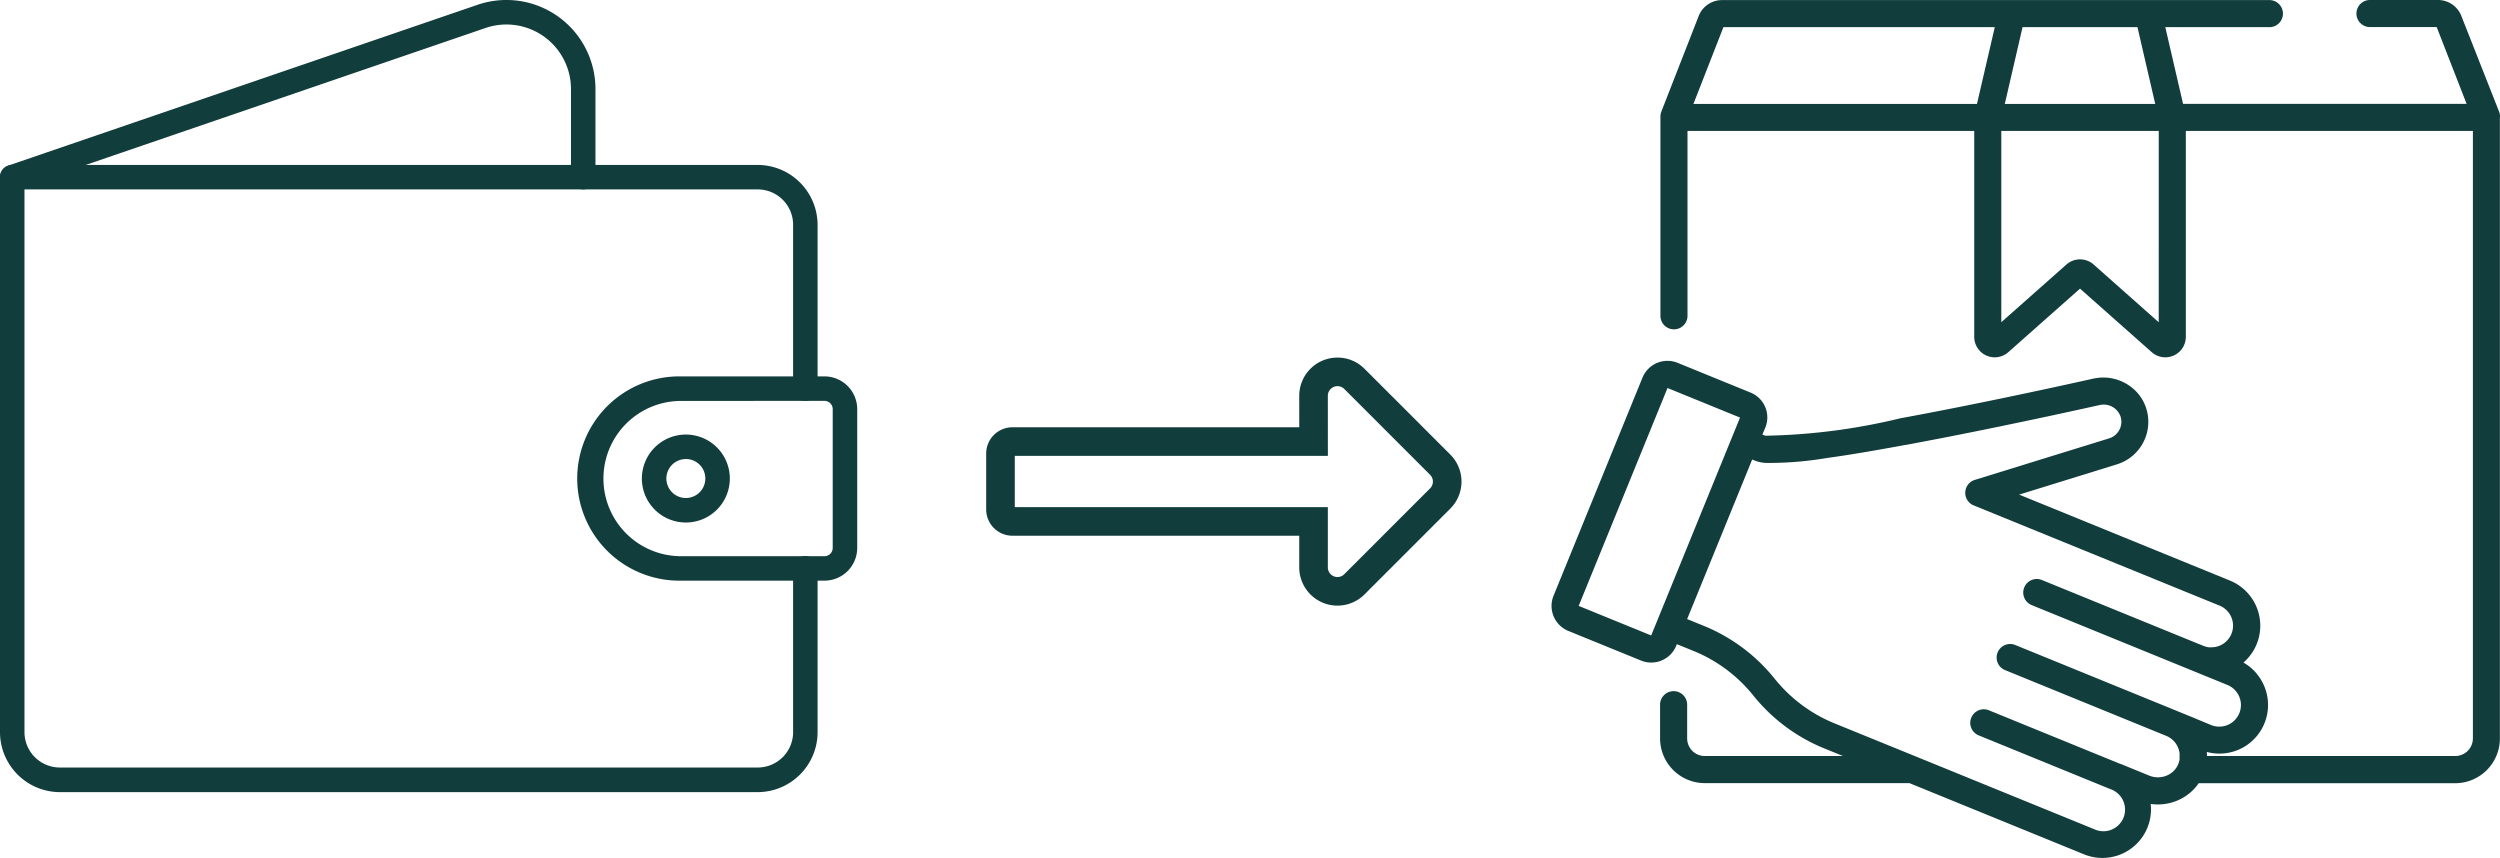
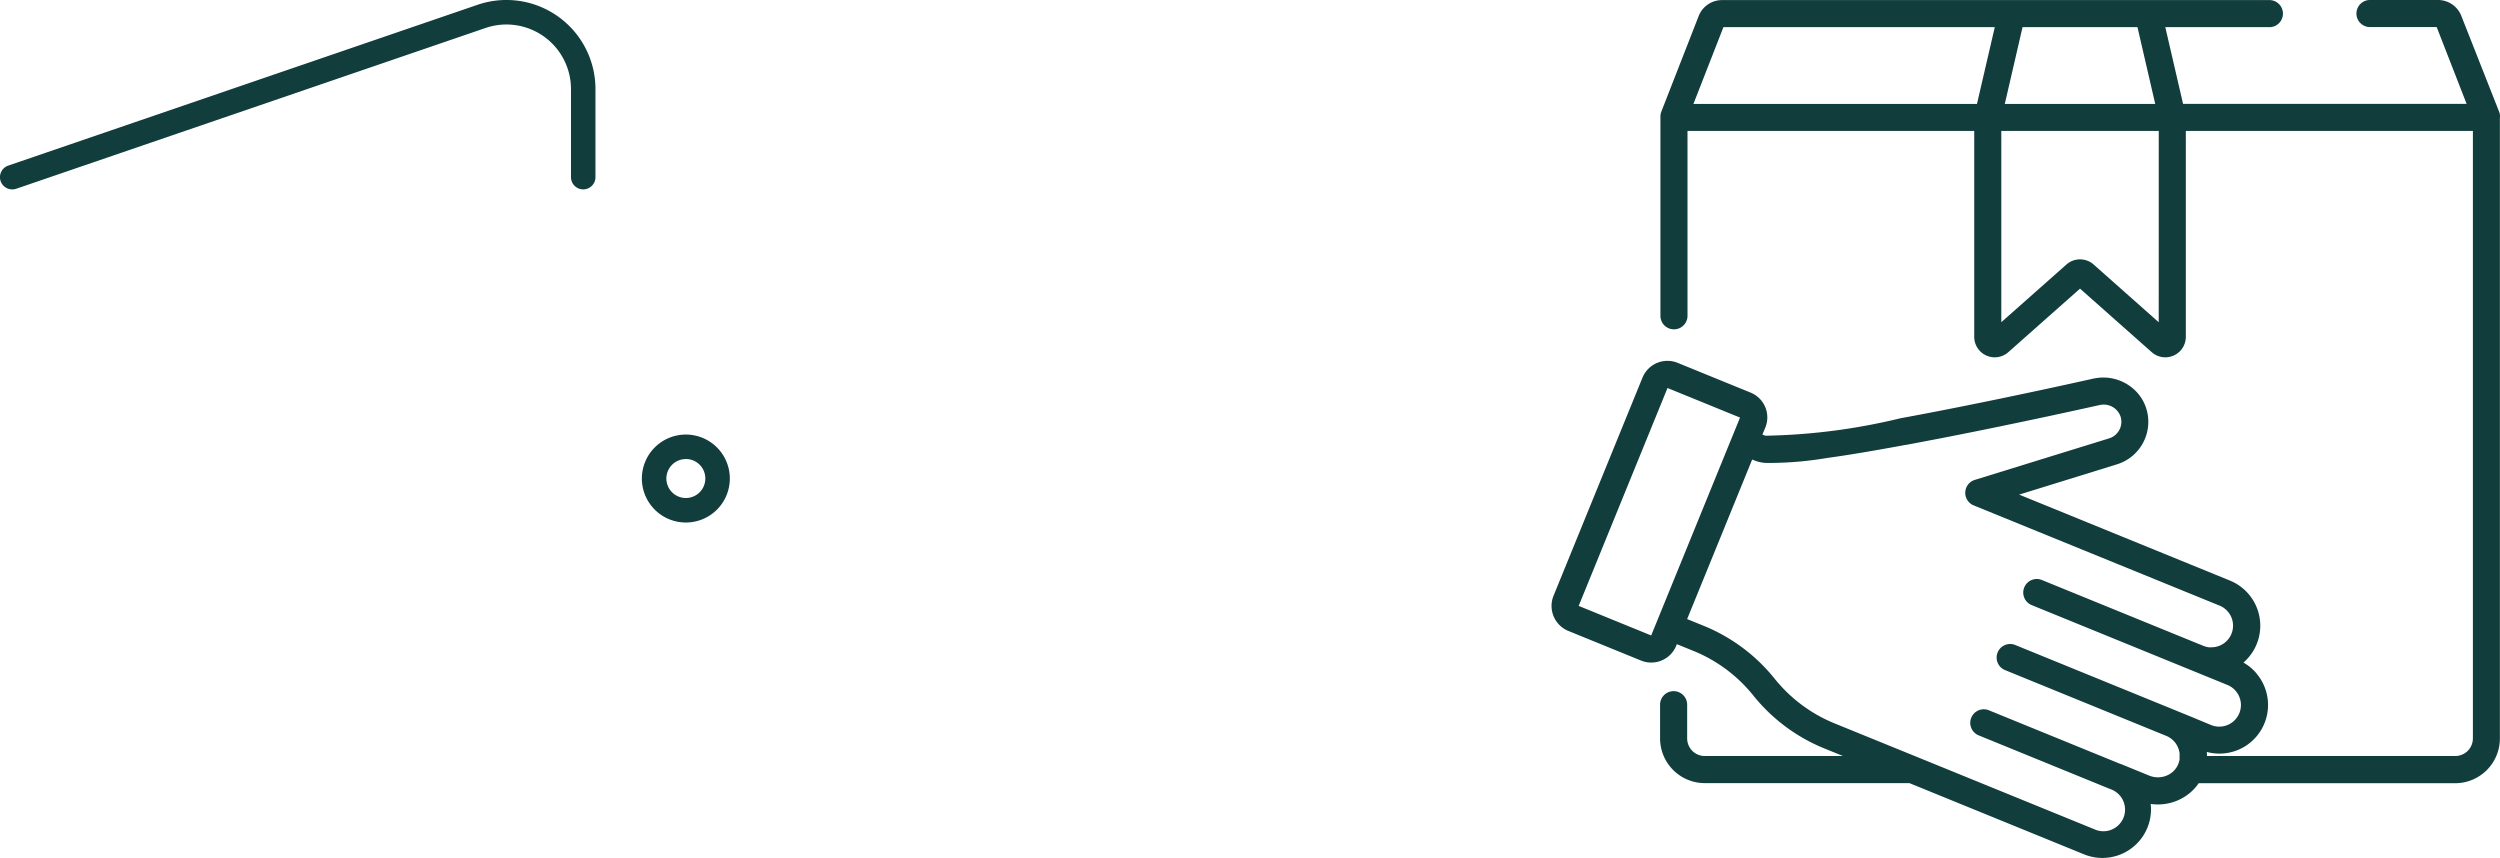
<svg xmlns="http://www.w3.org/2000/svg" width="87.428" height="30" viewBox="0 0 87.428 30">
  <g id="cash" transform="translate(-740 -1993)">
-     <path id="Icon_awesome-long-arrow-alt-right" data-name="Icon awesome-long-arrow-alt-right" d="M10.949,12.7H.418A.419.419,0,0,0,0,13.122v1.953a.419.419,0,0,0,.418.418h10.53V17.1a.837.837,0,0,0,1.429.592l3-3a.837.837,0,0,0,0-1.184l-3-3a.837.837,0,0,0-1.429.592Z" transform="translate(774.988 1995.742)" fill="none" stroke="#113d3c" stroke-width="1" />
    <g id="wallet_17_" data-name="wallet (17)" transform="translate(740 1993)">
-       <path id="Path_934" data-name="Path 934" d="M28.5,40.061H4.092A2.1,2.1,0,0,1,2,37.969V18.555a.428.428,0,0,1,.428-.428H28.5a2.1,2.1,0,0,1,2.092,2.092v5.73a.428.428,0,0,1-.856,0v-5.73A1.237,1.237,0,0,0,28.5,18.983H2.856V37.969A1.238,1.238,0,0,0,4.092,39.2H28.5a1.238,1.238,0,0,0,1.236-1.236v-5.73a.428.428,0,0,1,.856,0v5.73A2.1,2.1,0,0,1,28.5,40.061Z" transform="translate(-2 -12.359)" fill="#113d3c" />
-       <path id="Path_935" data-name="Path 935" d="M57.863,42.539H52.848a3.572,3.572,0,1,1,0-7.143h5.015a1.146,1.146,0,0,1,1.145,1.145v4.852A1.146,1.146,0,0,1,57.863,42.539Zm-5.015-6.285a2.715,2.715,0,1,0,0,5.43h5.015a.289.289,0,0,0,.288-.291V36.541a.289.289,0,0,0-.288-.289Z" transform="translate(-29.03 -22.233)" fill="#113d3c" />
      <path id="Path_936" data-name="Path 936" d="M2.428,11.283a.428.428,0,0,1-.139-.833L18.7,4.827a3.114,3.114,0,0,1,4.124,2.946v3.081a.428.428,0,0,1-.856,0V7.774a2.258,2.258,0,0,0-2.99-2.136L2.567,11.26a.425.425,0,0,1-.139.023Z" transform="translate(-2 -4.659)" fill="#113d3c" />
      <path id="Path_937" data-name="Path 937" d="M55.955,43.221a1.538,1.538,0,1,1,1.538-1.538A1.538,1.538,0,0,1,55.955,43.221Zm0-2.219a.681.681,0,1,0,.681.681A.681.681,0,0,0,55.955,41Z" transform="translate(-31.97 -24.948)" fill="#113d3c" />
    </g>
    <g id="package_5_" data-name="package (5)" transform="translate(794.26 1993)">
      <g id="Group_1478" data-name="Group 1478" transform="translate(0 0)">
        <path id="Path_938" data-name="Path 938" d="M33.167,28.554s0-.007,0-.011,0-.029,0-.043l0-.016c0-.013,0-.026-.007-.038l0-.015c0-.014-.008-.027-.013-.04l0-.008L31.817,25.01a.875.875,0,0,0-.82-.56H28.6a.474.474,0,0,0,0,.947h2.354L32,28.082H22.084L21.463,25.4h3.662a.474.474,0,0,0,0-.947H5.964a.875.875,0,0,0-.82.56L3.827,28.384l0,.008c0,.013-.009.027-.013.04l0,.015c0,.013-.005.025-.007.038l0,.016c0,.014,0,.028,0,.043s0,.007,0,.011v6.96a.474.474,0,0,0,.947,0V29.03H14.781v7.2a.717.717,0,0,0,1.192.536l2.508-2.222,2.508,2.222a.717.717,0,0,0,1.192-.536v-7.2H32.22V50.273a.617.617,0,0,1-.616.616H22.92c0-.005,0-.011,0-.016,0-.042,0-.085-.006-.127a1.7,1.7,0,0,0,2.006-2.308c-.017-.04-.035-.078-.054-.116l-.011-.021q-.028-.054-.061-.105l-.013-.02c-.023-.035-.046-.07-.071-.1v0c-.025-.033-.051-.064-.078-.1l-.015-.017q-.04-.045-.083-.086l-.017-.016c-.03-.028-.061-.056-.093-.082l0,0c-.032-.025-.064-.05-.1-.073l-.018-.013q-.05-.034-.1-.064l-.009-.005a1.705,1.705,0,0,0-.32-2.795q-.075-.039-.154-.072l-7.371-3.006,3.431-1.062A1.556,1.556,0,0,0,20.8,38.743a1.521,1.521,0,0,0-.52-.75,1.594,1.594,0,0,0-1.308-.307h-.007c-.026.006-2.657.6-5.4,1.133l-.358.069-.277.053-.078.015-.466.087-.18.033a21.531,21.531,0,0,1-4.688.611h0l-.012,0H7.491l-.04-.009-.078-.032.1-.237a.937.937,0,0,0,0-.722.954.954,0,0,0-.089-.164.936.936,0,0,0-.425-.344L4.409,37.139a.943.943,0,0,0-1.229.517L.069,45.285a.944.944,0,0,0,.517,1.229L3.13,47.551a.943.943,0,0,0,1.229-.517l.023-.057.587.239h0a5.2,5.2,0,0,1,1.525.96q.122.11.237.229t.222.244q.054.063.105.127A6.154,6.154,0,0,0,9.531,50.62l.66.269H5.358a.617.617,0,0,1-.616-.616v-1.2a.474.474,0,0,0-.947,0v1.2a1.565,1.565,0,0,0,1.564,1.564h7.157l6.1,2.488a1.7,1.7,0,0,0,2.337-1.76,1.759,1.759,0,0,0,.945-.125,1.689,1.689,0,0,0,.733-.6H31.6a1.565,1.565,0,0,0,1.564-1.564V28.554ZM16.471,25.4H20.49l.621,2.685H15.85Zm-1.594,2.685H4.961L6.01,25.4H15.5Zm6.356,7.634h0L18.956,33.7a.717.717,0,0,0-.95,0l-2.278,2.018V29.03h5.506ZM3.484,46.673.948,45.639l3.107-7.62,2.536,1.034Zm18.921,2.858-.544-.222h0L16.2,47a.474.474,0,0,0-.358.877L21.5,50.186a.754.754,0,0,1,.069.032l.018.011.046.027.02.015.039.029.021.019.033.03.02.022.028.031.019.025c.008.011.017.021.024.032l.017.028c.007.011.014.022.02.033s.01.021.015.031.011.022.016.033.009.022.013.033.009.022.013.034.007.023.01.035.007.023.009.034,0,.024.006.035,0,.023.006.035,0,.024,0,.036,0,.024,0,.036,0,.024,0,.036,0,.025,0,.037,0,.023,0,.035,0,.025,0,.038,0,.023-.007.035,0,.026-.008.038-.007.022-.011.033-.008.025-.012.038l-.012.026,0,.006a.736.736,0,0,1-.389.384.8.8,0,0,1-.617.008l-1-.409-.014,0-.014-.007-4.6-1.877a.474.474,0,0,0-.358.877l4.6,1.877.015.005.013.006a.757.757,0,1,1-.571,1.4l-6.186-2.522h0l-2.9-1.181A5.2,5.2,0,0,1,7.8,48.183a6.152,6.152,0,0,0-2.471-1.844h0L4.741,46.1l1.17-2.869L7.016,40.52l.082.033a1.23,1.23,0,0,0,.481.087,12.28,12.28,0,0,0,2.068-.176c.742-.1,1.652-.256,2.715-.452L12.44,40l.15-.028.118-.022.136-.026.147-.028.119-.023.183-.035.095-.018.286-.055c2.738-.532,5.38-1.125,5.5-1.152l.036-.006a.622.622,0,0,1,.69.415.607.607,0,0,1-.4.758l-4.7,1.453a.474.474,0,0,0-.039.891l8.6,3.505a.757.757,0,0,1-.282,1.458h0c-.023,0-.046,0-.069,0l-.02,0-.053-.008-.033-.008-.039-.01-.04-.014-.032-.011-5.662-2.309a.474.474,0,0,0-.358.877l6.864,2.8a.762.762,0,0,1,.132.07.758.758,0,0,1,.308.846q-.011.036-.025.071a.761.761,0,0,1-.033.07.775.775,0,0,1-.175.218l-.013.011a.761.761,0,0,1-.766.116Z" transform="translate(0 -24.45)" fill="#113d3c" />
      </g>
    </g>
  </g>
</svg>